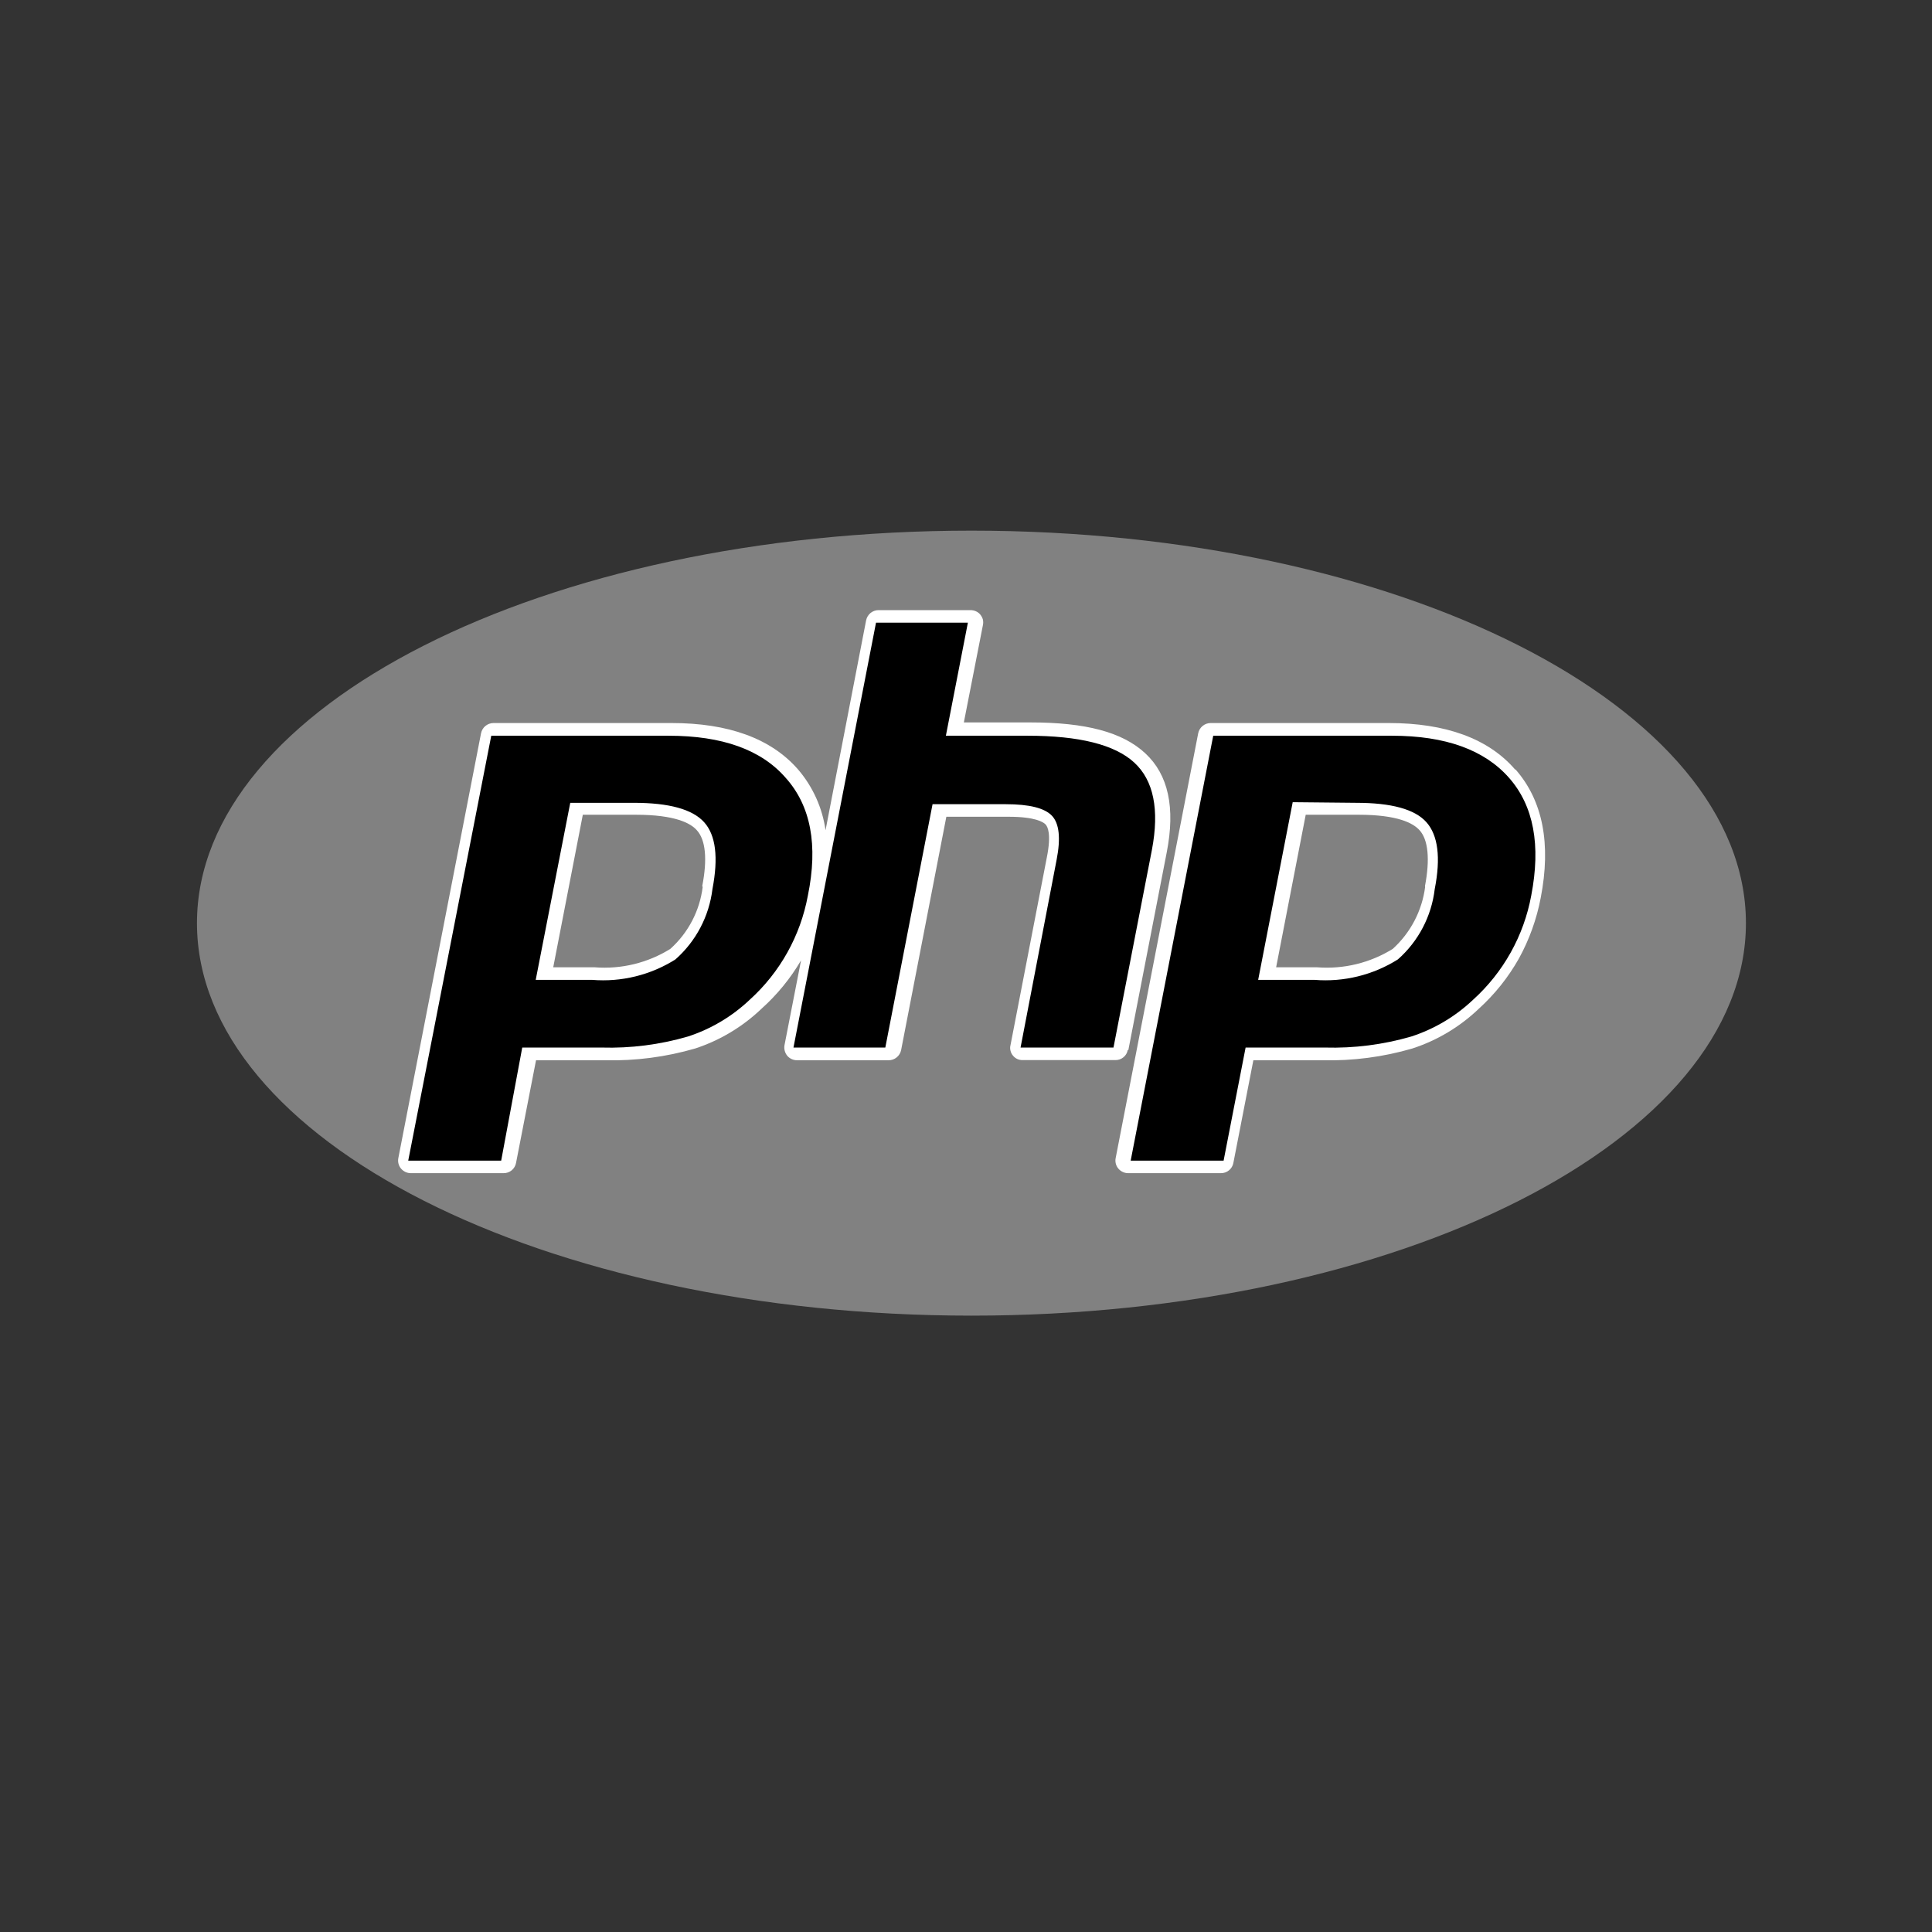
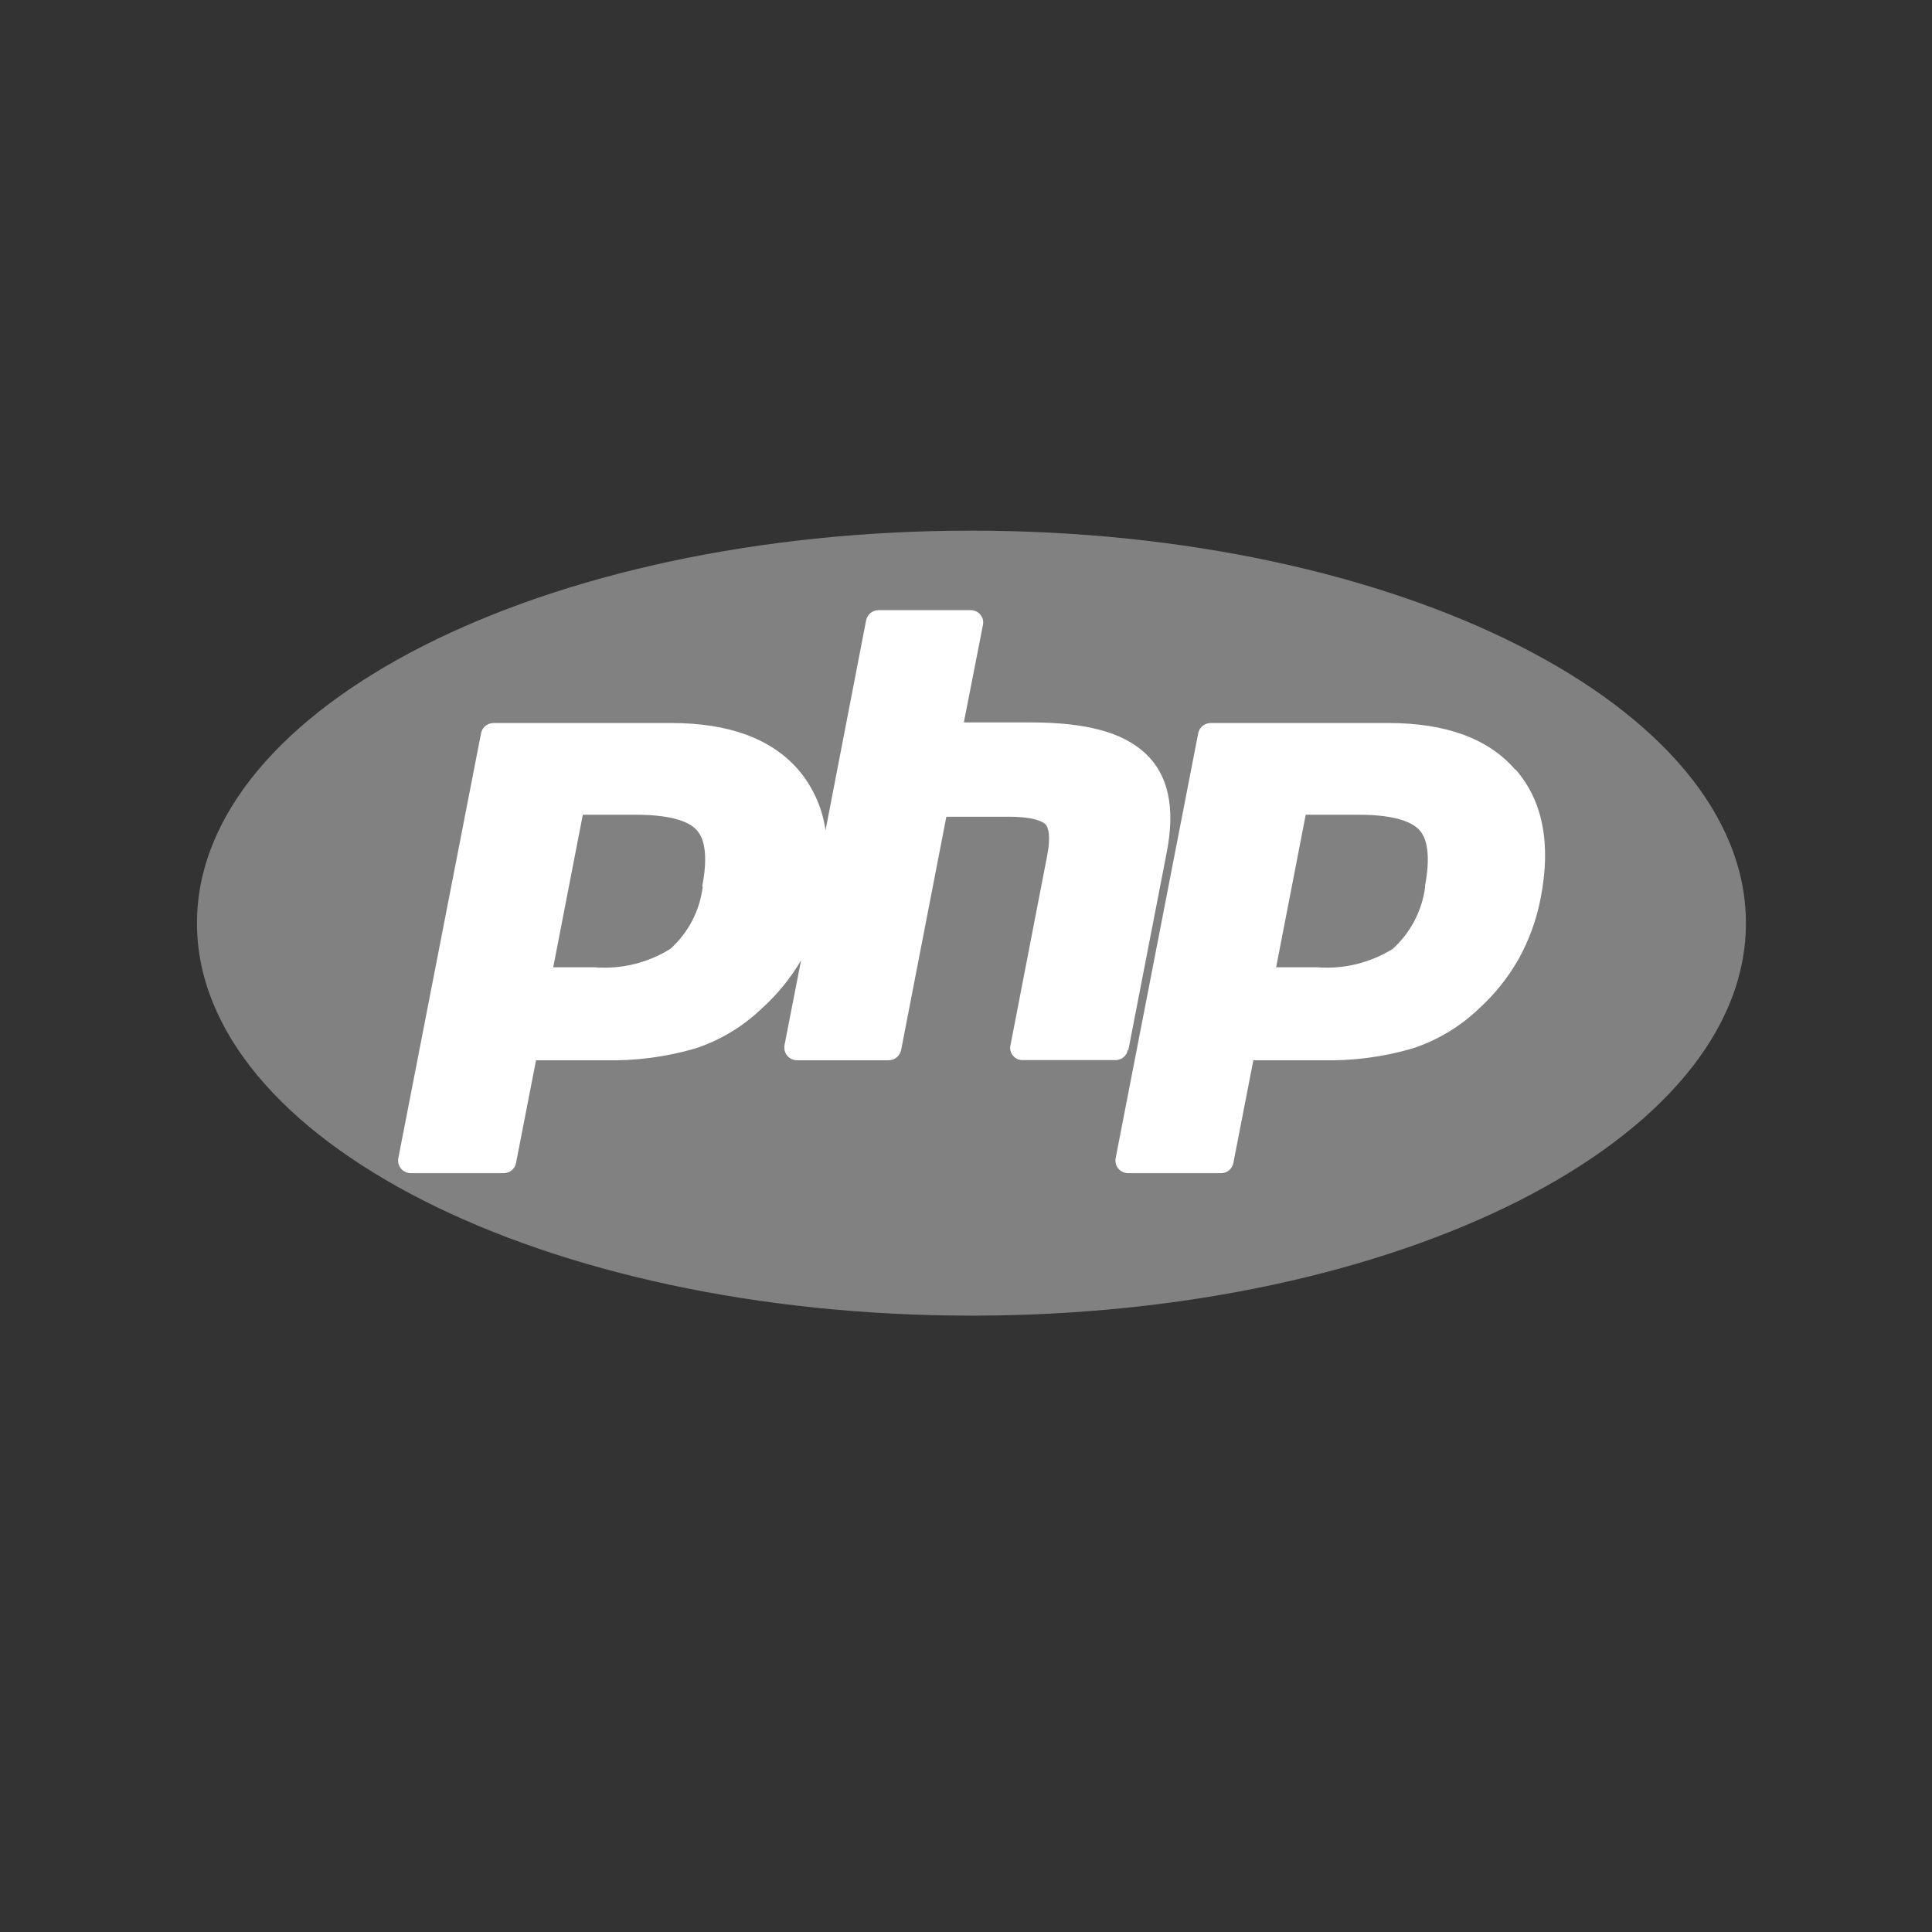
<svg xmlns="http://www.w3.org/2000/svg" width="100%" height="100%" viewBox="0 0 80 80" version="1.1" xml:space="preserve" style="fill-rule:evenodd;clip-rule:evenodd;stroke-linejoin:round;stroke-miterlimit:2;">
  <rect x="0" y="0" width="80" height="80" fill="#333333" stroke="none" />
  <g transform="matrix(1,0,0,1,-34.5,-34.5)">
    <path d="M74.725,88.978C92.434,88.978 106.795,81.699 106.795,72.726C106.795,63.753 92.434,56.473 74.725,56.473C57.017,56.473 42.656,63.746 42.656,72.726C42.656,81.705 57.017,88.978 74.725,88.978Z" style="fill:rgb(129,129,129);" />
    <path d="M81.223,77.979L82.813,69.789C83.173,67.941 82.878,66.582 81.928,65.697C80.979,64.811 79.453,64.414 77.163,64.414L74.411,64.414L75.2,60.386C75.216,60.31 75.216,60.231 75.2,60.155C75.179,60.083 75.144,60.015 75.098,59.956C75.05,59.895 74.988,59.847 74.918,59.815C74.848,59.782 74.771,59.765 74.693,59.764L70.877,59.764C70.756,59.764 70.639,59.807 70.545,59.884C70.452,59.961 70.388,60.068 70.364,60.187L68.684,68.878C68.552,67.949 68.158,67.076 67.548,66.364C66.432,65.081 64.668,64.439 62.302,64.439L54.932,64.439C54.811,64.44 54.694,64.483 54.6,64.56C54.507,64.637 54.443,64.744 54.419,64.863L50.994,82.456C50.979,82.531 50.981,82.609 51,82.683C51.019,82.758 51.054,82.827 51.103,82.886C51.152,82.945 51.214,82.993 51.284,83.027C51.354,83.06 51.43,83.078 51.507,83.078L55.355,83.078C55.477,83.079 55.595,83.037 55.689,82.96C55.782,82.882 55.846,82.774 55.868,82.655L56.696,78.403L59.55,78.403C60.814,78.433 62.075,78.268 63.289,77.915C64.313,77.578 65.249,77.017 66.028,76.273C66.676,75.693 67.23,75.016 67.67,74.266L66.984,77.78C66.971,77.856 66.974,77.933 66.993,78.007C67.012,78.081 67.046,78.15 67.093,78.21C67.142,78.27 67.204,78.318 67.274,78.351C67.344,78.384 67.42,78.402 67.497,78.403L71.3,78.403C71.422,78.402 71.539,78.359 71.632,78.282C71.726,78.205 71.79,78.098 71.814,77.979L73.686,68.32L76.265,68.32C77.374,68.32 77.702,68.544 77.791,68.634C77.881,68.724 78.041,69.032 77.849,69.994L76.342,77.78C76.323,77.854 76.323,77.931 76.342,78.005C76.359,78.081 76.394,78.151 76.444,78.21C76.492,78.271 76.554,78.319 76.624,78.351C76.693,78.382 76.767,78.397 76.842,78.396L80.69,78.396C80.81,78.397 80.925,78.356 81.018,78.281C81.112,78.206 81.176,78.098 81.197,77.979L81.223,77.979ZM63.597,71.225C63.475,72.214 62.999,73.125 62.257,73.791C61.322,74.373 60.225,74.64 59.127,74.554L57.408,74.554L58.633,68.237L60.833,68.237C62.443,68.237 63.097,68.583 63.354,68.878C63.719,69.275 63.796,70.077 63.578,71.193L63.597,71.225ZM97.238,66.364C96.129,65.081 94.365,64.439 91.998,64.439L84.629,64.439C84.507,64.44 84.39,64.483 84.297,64.56C84.203,64.637 84.139,64.744 84.115,64.863L80.697,82.456C80.682,82.531 80.684,82.609 80.703,82.683C80.721,82.758 80.757,82.827 80.806,82.886C80.855,82.945 80.917,82.993 80.987,83.027C81.057,83.06 81.133,83.078 81.21,83.078L85.058,83.078C85.18,83.079 85.298,83.037 85.391,82.96C85.485,82.882 85.549,82.774 85.571,82.655L86.399,78.403L89.253,78.403C90.515,78.433 91.774,78.269 92.986,77.915C94.012,77.58 94.95,77.019 95.731,76.273C96.392,75.674 96.953,74.972 97.392,74.195C97.824,73.41 98.129,72.561 98.297,71.681C98.733,69.442 98.386,67.653 97.257,66.364L97.238,66.364ZM93.512,71.225C93.384,72.213 92.908,73.122 92.171,73.791C91.236,74.372 90.139,74.639 89.041,74.554L87.342,74.554L88.567,68.237L90.76,68.237C92.37,68.237 93.018,68.583 93.281,68.878C93.64,69.275 93.717,70.077 93.505,71.193L93.512,71.225Z" style="fill:white;" />
-     <path d="M60.743,67.743C62.199,67.743 63.167,68.006 63.655,68.544C64.142,69.083 64.251,70.007 64.001,71.315C63.863,72.441 63.318,73.477 62.468,74.227C61.44,74.876 60.229,75.173 59.018,75.074L56.683,75.074L58.113,67.743L60.743,67.743ZM51.404,82.559L55.253,82.559L56.125,77.877L59.409,77.877C60.616,77.912 61.822,77.758 62.981,77.421C63.94,77.11 64.816,76.588 65.547,75.895C66.8,74.761 67.645,73.246 67.952,71.585C68.38,69.494 68.074,67.869 67.035,66.71C66.022,65.543 64.405,64.965 62.186,64.965L54.842,64.965L51.404,82.559ZM70.774,60.283L74.578,60.283L73.667,64.965L77.054,64.965C79.192,64.965 80.662,65.335 81.466,66.075C82.27,66.815 82.514,68.021 82.198,69.692L80.607,77.877L76.759,77.877L78.253,70.097C78.426,69.211 78.362,68.602 78.061,68.281C77.759,67.961 77.131,67.8 76.136,67.8L73.115,67.8L71.159,77.877L67.356,77.877L70.774,60.283ZM90.658,67.743C92.114,67.743 93.082,68.006 93.563,68.544C94.044,69.083 94.166,70.007 93.909,71.315C93.776,72.441 93.233,73.477 92.383,74.227C91.354,74.875 90.144,75.172 88.932,75.074L86.598,75.074L88.028,67.717L90.658,67.743ZM81.319,82.559L85.167,82.559L86.078,77.877L89.362,77.877C90.569,77.911 91.774,77.757 92.934,77.421C93.893,77.11 94.769,76.588 95.5,75.895C96.753,74.761 97.598,73.246 97.905,71.585C98.309,69.494 98.008,67.871 96.988,66.71C95.968,65.549 94.352,64.965 92.139,64.965L84.737,64.965L81.319,82.559Z" />
  </g>
</svg>